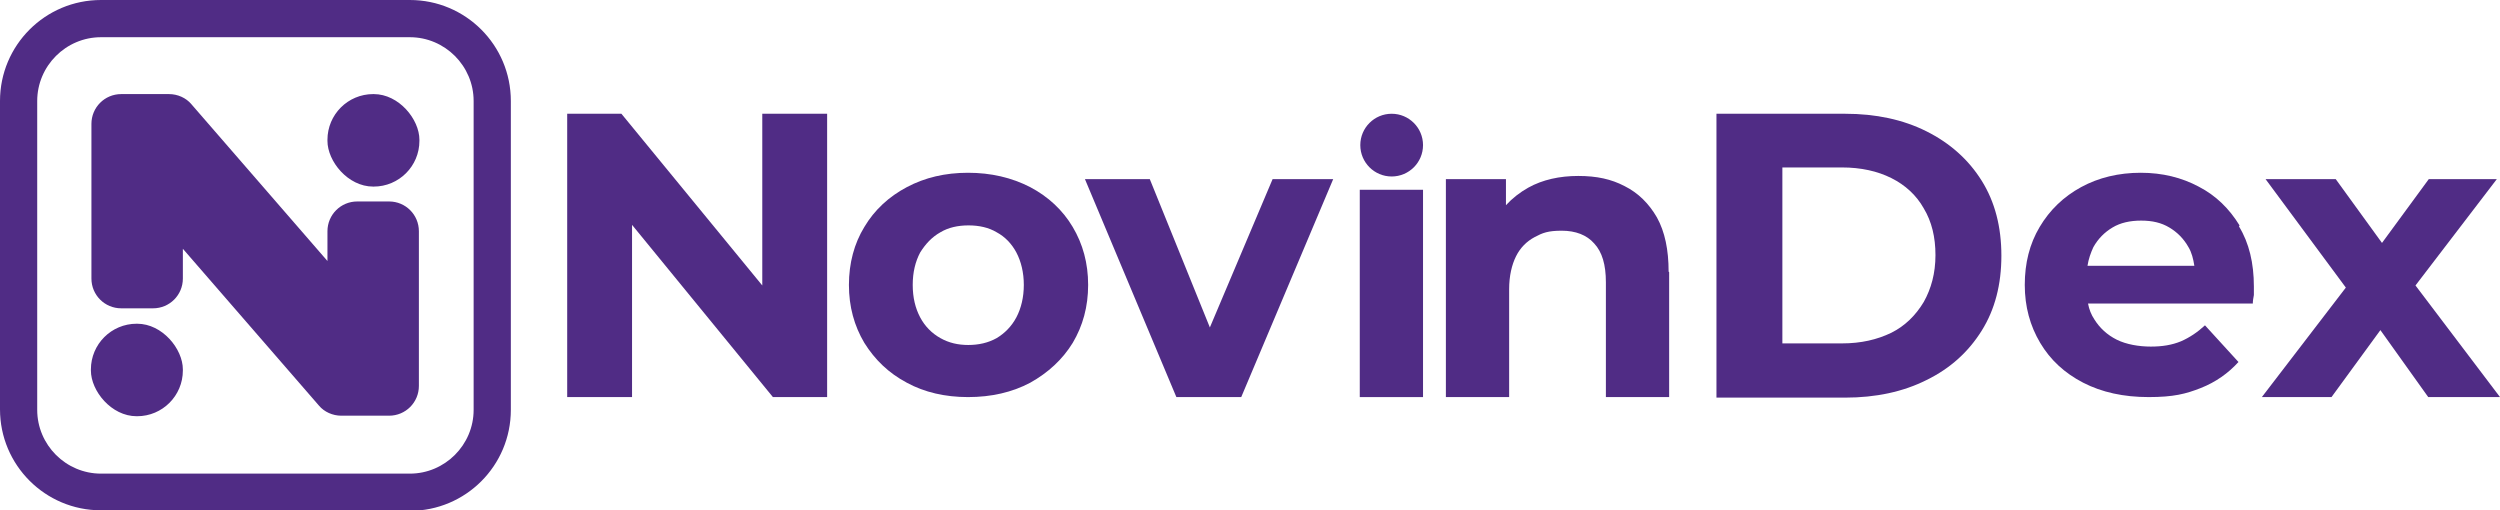
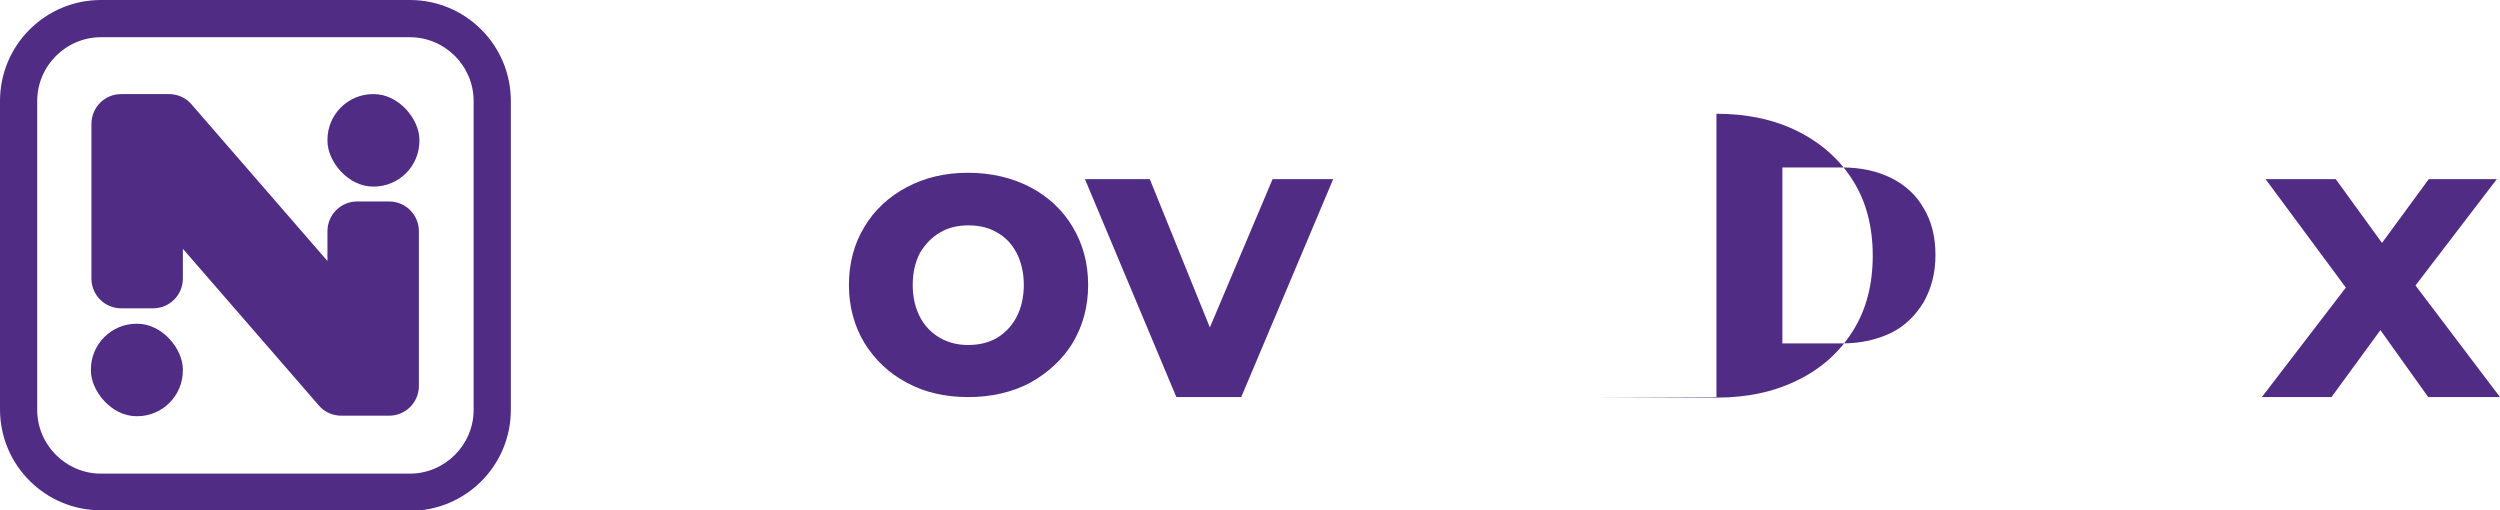
<svg xmlns="http://www.w3.org/2000/svg" version="1.1" viewBox="0 0 470.3 96">
  <defs>
    <style>
      .cls-1 {
        fill: #502c85;
      }
    </style>
  </defs>
  <g>
    <g id="Layer_1">
      <g>
        <g>
          <path class="cls-1" d="M77,96H19c-10.5,0-19-8.5-19-19V19C0,8.5,8.5,0,19,0h58.1c10.5,0,19,8.5,19,19v58.1c0,10.5-8.5,19-19,19ZM19,7c-6.6,0-12,5.4-12,12v58.1c0,6.6,5.4,12,12,12h58.1c6.6,0,12-5.4,12-12V19c0-6.6-5.4-12-12-12H19Z" />
          <g>
            <rect class="cls-1" x="17.1" y="60.9" width="17.3" height="17.4" rx="8.6" ry="8.6" />
            <path class="cls-1" d="M34.4,46.8v5.6c0,3.1-2.5,5.6-5.6,5.6h-6c-3.1,0-5.6-2.5-5.6-5.6v-29.1c0-3.1,2.5-5.6,5.6-5.6h9c1.6,0,3.2.7,4.2,1.9l25.6,29.5v-5.6c0-3.1,2.5-5.6,5.6-5.6h6c3.1,0,5.6,2.5,5.6,5.6v29.1c0,3.1-2.5,5.6-5.6,5.6h-9c-1.6,0-3.2-.7-4.2-1.9l-25.6-29.5Z" />
            <rect class="cls-1" x="61.6" y="17.7" width="17.3" height="17.4" rx="8.6" ry="8.6" />
          </g>
        </g>
        <g>
-           <polygon class="cls-1" points="155.6 21.4 155.6 74.7 145.4 74.7 118.9 42.3 118.9 74.7 106.7 74.7 106.7 21.4 116.9 21.4 143.4 53.7 143.4 21.4 155.6 21.4" />
          <path class="cls-1" d="M182.1,74.7c-4.3,0-8.2-.9-11.5-2.7-3.4-1.8-6-4.3-8-7.5-1.9-3.2-2.9-6.8-2.9-10.9s1-7.8,2.9-10.9c1.9-3.2,4.6-5.7,8-7.5,3.4-1.8,7.2-2.7,11.5-2.7s8.2.9,11.7,2.7c3.4,1.8,6.1,4.3,8,7.5,1.9,3.2,2.9,6.8,2.9,10.9s-1,7.7-2.9,10.9c-1.9,3.1-4.6,5.6-8,7.5-3.4,1.8-7.3,2.7-11.7,2.7ZM182.1,64.9c2,0,3.8-.4,5.4-1.3,1.5-.9,2.8-2.2,3.7-3.9.9-1.7,1.4-3.8,1.4-6.1s-.5-4.4-1.4-6.1c-.9-1.7-2.2-3-3.7-3.8-1.5-.9-3.3-1.3-5.3-1.3s-3.8.4-5.3,1.3c-1.6.9-2.8,2.2-3.8,3.8-.9,1.7-1.4,3.7-1.4,6.1s.5,4.4,1.4,6.1c.9,1.7,2.2,3,3.8,3.9,1.6.9,3.3,1.3,5.3,1.3Z" />
          <polygon class="cls-1" points="250.8 33.7 233.5 74.7 221.3 74.7 204.1 33.7 216.3 33.7 227.6 61.6 239.4 33.7 250.8 33.7" />
-           <rect class="cls-1" x="255.8" y="35.7" width="11.9" height="39" />
-           <path class="cls-1" d="M314,51.2v23.5h-11.9v-21.6c0-3.3-.7-5.7-2.2-7.3-1.4-1.6-3.5-2.4-6.1-2.4s-3.6.4-5.1,1.2c-1.5.8-2.7,2-3.5,3.6-.8,1.6-1.3,3.7-1.3,6.2v20.3h-11.9v-41h11.3v4.9c1.2-1.3,2.6-2.4,4.2-3.3,2.7-1.5,5.9-2.2,9.4-2.2s6.2.6,8.7,1.9c2.6,1.3,4.6,3.3,6.1,5.9,1.5,2.7,2.2,6.1,2.2,10.2Z" />
-           <path class="cls-1" d="M322.9,74.7V21.4h24.2c5.8,0,10.9,1.1,15.3,3.3,4.4,2.2,7.9,5.3,10.4,9.3,2.5,4,3.7,8.7,3.7,14.1s-1.2,10.1-3.7,14.1c-2.5,4-5.9,7.1-10.4,9.3-4.4,2.2-9.5,3.3-15.3,3.3h-24.2ZM335.3,64.6h11.2c3.6,0,6.6-.7,9.3-2,2.6-1.3,4.6-3.3,6.1-5.8,1.4-2.5,2.2-5.4,2.2-8.8s-.7-6.3-2.2-8.8c-1.4-2.5-3.5-4.4-6.1-5.7-2.6-1.3-5.7-2-9.3-2h-11.2v33.2Z" />
-           <path class="cls-1" d="M421.3,42.4c-1.9-3.1-4.4-5.6-7.7-7.3-3.2-1.7-6.8-2.6-10.9-2.6s-7.9.9-11.2,2.7c-3.3,1.8-5.9,4.3-7.8,7.5-1.9,3.2-2.8,6.8-2.8,10.9s1,7.7,2.9,10.9c1.9,3.2,4.6,5.7,8.1,7.5,3.5,1.8,7.6,2.7,12.3,2.7s7-.6,9.8-1.7c2.8-1.1,5.2-2.8,7.1-4.9l-6.3-6.9c-1.4,1.3-2.9,2.3-4.5,3-1.7.7-3.5,1-5.7,1s-4.6-.4-6.4-1.3c-1.8-.9-3.2-2.2-4.2-3.8-.6-.9-1-1.9-1.2-3h31c0-.5.1-1.1.2-1.6,0-.6,0-1.1,0-1.6,0-4.4-.9-8.2-2.8-11.3ZM392.7,50c.2-1.3.6-2.4,1.1-3.5.9-1.6,2.1-2.8,3.6-3.7,1.5-.9,3.3-1.3,5.4-1.3s3.8.4,5.3,1.3c1.5.9,2.7,2.1,3.6,3.7.6,1,.9,2.2,1.1,3.5h-20.1Z" />
+           <path class="cls-1" d="M322.9,74.7V21.4c5.8,0,10.9,1.1,15.3,3.3,4.4,2.2,7.9,5.3,10.4,9.3,2.5,4,3.7,8.7,3.7,14.1s-1.2,10.1-3.7,14.1c-2.5,4-5.9,7.1-10.4,9.3-4.4,2.2-9.5,3.3-15.3,3.3h-24.2ZM335.3,64.6h11.2c3.6,0,6.6-.7,9.3-2,2.6-1.3,4.6-3.3,6.1-5.8,1.4-2.5,2.2-5.4,2.2-8.8s-.7-6.3-2.2-8.8c-1.4-2.5-3.5-4.4-6.1-5.7-2.6-1.3-5.7-2-9.3-2h-11.2v33.2Z" />
          <polygon class="cls-1" points="470.3 74.7 456.8 74.7 447.8 62.1 438.6 74.7 425.5 74.7 441.3 54.1 426.2 33.7 439.4 33.7 448.1 45.7 456.9 33.7 469.7 33.7 454.4 53.7 470.3 74.7" />
-           <circle class="cls-1" cx="261.8" cy="27.3" r="5.9" />
        </g>
      </g>
    </g>
  </g>
</svg>